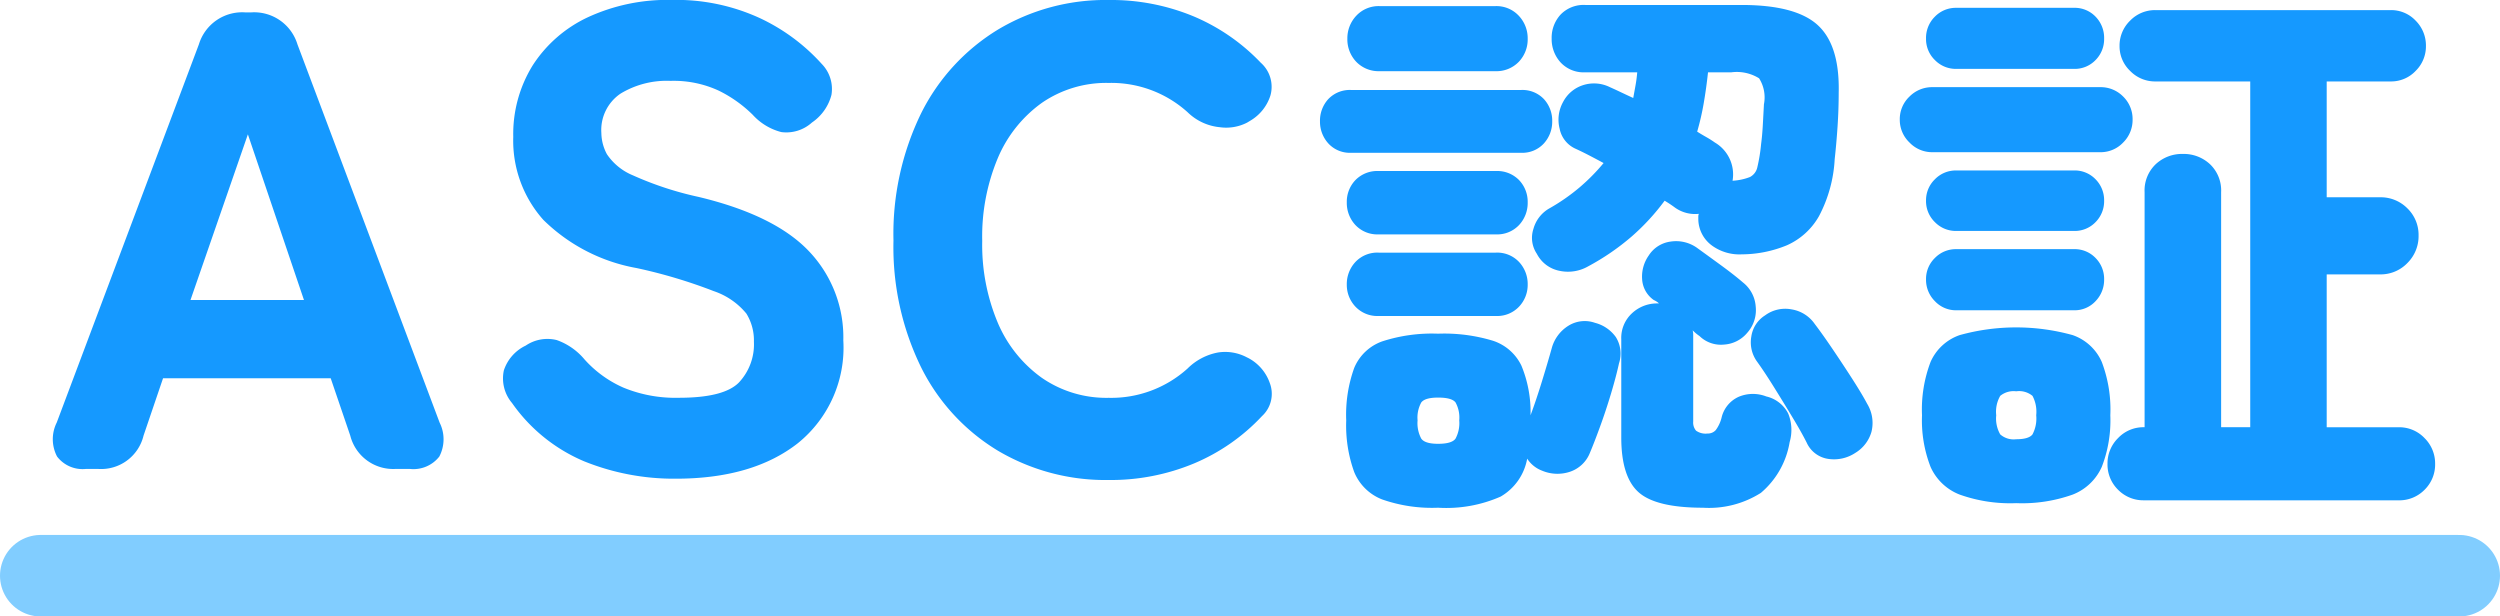
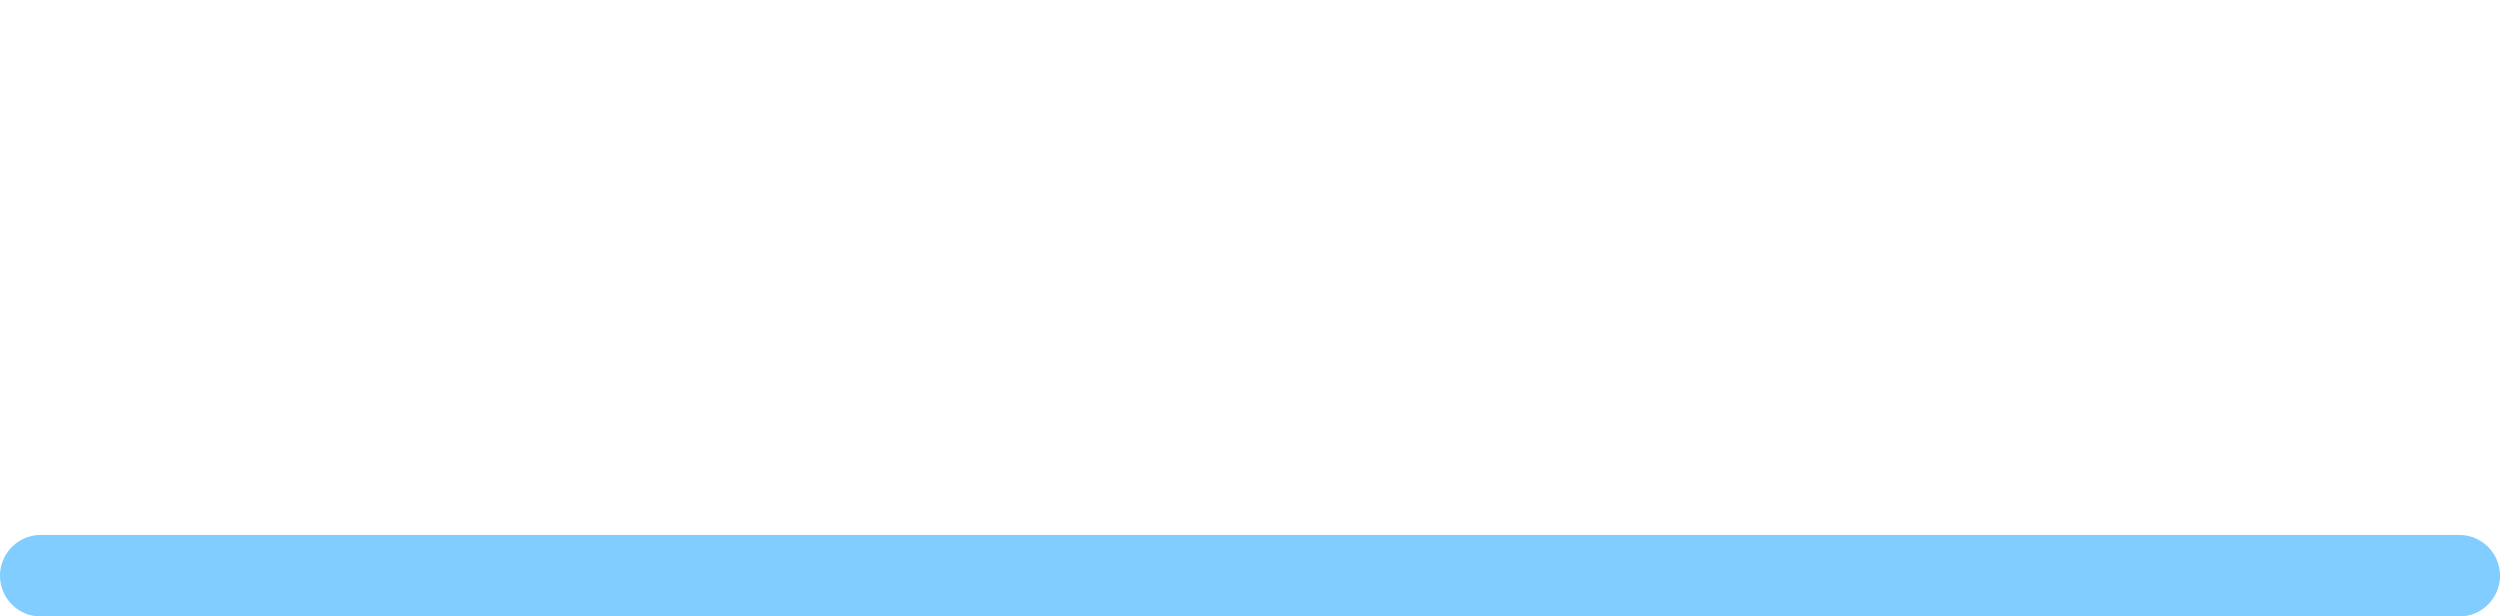
<svg xmlns="http://www.w3.org/2000/svg" width="184" height="45.372" viewBox="0 0 184 45.372">
  <g id="グループ_9601" data-name="グループ 9601" transform="translate(-352.5 -1293.128)">
-     <path id="パス_57269" data-name="パス 57269" d="M3.84,0A2.364,2.364,0,0,1,1.7-.912a2.741,2.741,0,0,1-.024-2.5l10.464-27.84A3.328,3.328,0,0,1,15.552-33.6h.432a3.328,3.328,0,0,1,3.408,2.352L29.856-3.408a2.741,2.741,0,0,1-.024,2.5A2.419,2.419,0,0,1,27.648,0H26.64a3.259,3.259,0,0,1-3.36-2.448L21.84-6.672H9.5L8.064-2.448A3.212,3.212,0,0,1,4.7,0Zm7.68-12.432h8.352L15.744-24.624ZM47.232.72a17.628,17.628,0,0,1-6.72-1.272,12.329,12.329,0,0,1-5.328-4.3,2.8,2.8,0,0,1-.6-2.4,3.089,3.089,0,0,1,1.608-1.824,2.847,2.847,0,0,1,2.28-.408,4.691,4.691,0,0,1,2.04,1.416,8.339,8.339,0,0,0,2.88,2.088,10.048,10.048,0,0,0,4.08.744q3.312,0,4.416-1.128a4.1,4.1,0,0,0,1.1-3,3.752,3.752,0,0,0-.552-2.064,5.286,5.286,0,0,0-2.4-1.656,37.627,37.627,0,0,0-5.688-1.7,13.045,13.045,0,0,1-6.864-3.552,8.763,8.763,0,0,1-2.208-6.1,9.6,9.6,0,0,1,1.44-5.28,9.727,9.727,0,0,1,4.056-3.528,13.964,13.964,0,0,1,6.168-1.272,14.705,14.705,0,0,1,6.5,1.344,14.278,14.278,0,0,1,4.536,3.36,2.641,2.641,0,0,1,.72,2.28,3.526,3.526,0,0,1-1.44,2.04,2.8,2.8,0,0,1-2.256.7A4.282,4.282,0,0,1,52.9-26.064a9.511,9.511,0,0,0-2.5-1.776,7.893,7.893,0,0,0-3.552-.72,6.545,6.545,0,0,0-3.672.936,3.235,3.235,0,0,0-1.416,2.9,3.389,3.389,0,0,0,.408,1.56,4.252,4.252,0,0,0,1.92,1.56,24.331,24.331,0,0,0,4.824,1.584q5.616,1.344,8.136,4.008a9.173,9.173,0,0,1,2.52,6.552A9.035,9.035,0,0,1,56.232-1.9Q52.9.72,47.232.72ZM79.1.816a15.55,15.55,0,0,1-8.16-2.16,14.924,14.924,0,0,1-5.64-6.12,20.133,20.133,0,0,1-2.04-9.336,20.245,20.245,0,0,1,2.04-9.384,15.089,15.089,0,0,1,5.64-6.144,15.419,15.419,0,0,1,8.16-2.184,15.834,15.834,0,0,1,6.24,1.2A14.711,14.711,0,0,1,90.288-29.9a2.367,2.367,0,0,1,.72,2.4,3.316,3.316,0,0,1-1.488,1.872l-.24.144a3.368,3.368,0,0,1-1.992.336,3.928,3.928,0,0,1-2.376-1.1,8.376,8.376,0,0,0-5.808-2.16,8.351,8.351,0,0,0-4.92,1.464,9.56,9.56,0,0,0-3.24,4.056,14.907,14.907,0,0,0-1.152,6.1,14.778,14.778,0,0,0,1.152,6.048A9.56,9.56,0,0,0,74.184-6.7,8.351,8.351,0,0,0,79.1-5.232a8.376,8.376,0,0,0,5.808-2.16,4.291,4.291,0,0,1,2.232-1.176,3.41,3.41,0,0,1,2.136.36l.1.048A3.31,3.31,0,0,1,90.96-6.312a2.225,2.225,0,0,1-.576,2.424,14.56,14.56,0,0,1-4.992,3.48A15.91,15.91,0,0,1,79.1.816ZM114.39-14.91a2.977,2.977,0,0,1-2.079.336,2.392,2.392,0,0,1-1.7-1.26,2.1,2.1,0,0,1-.252-1.827,2.5,2.5,0,0,1,1.134-1.491,14.435,14.435,0,0,0,2.247-1.554,14.484,14.484,0,0,0,1.785-1.806q-.546-.294-1.071-.567t-.987-.483a2.044,2.044,0,0,1-1.176-1.47,2.681,2.681,0,0,1,.252-1.974,2.516,2.516,0,0,1,1.47-1.239,2.634,2.634,0,0,1,1.974.147q.378.168.819.378t.9.42l.168-.924q.084-.462.126-.966H114.18a2.313,2.313,0,0,1-1.827-.735,2.542,2.542,0,0,1-.651-1.743,2.521,2.521,0,0,1,.651-1.764,2.347,2.347,0,0,1,1.827-.714h11.508q3.99,0,5.607,1.491t1.533,4.977q0,1.218-.084,2.478t-.21,2.394a10.1,10.1,0,0,1-1.155,4.2,5.085,5.085,0,0,1-2.352,2.142,8.807,8.807,0,0,1-3.339.672,3.426,3.426,0,0,1-2.163-.63,2.44,2.44,0,0,1-1.029-1.932v-.21a.468.468,0,0,1,.042-.21,2.552,2.552,0,0,1-1.764-.462q-.168-.126-.357-.252t-.4-.252a16.434,16.434,0,0,1-2.415,2.625A17.722,17.722,0,0,1,114.39-14.91ZM103.344,2.856a11.089,11.089,0,0,1-4.116-.609A3.643,3.643,0,0,1,97.17.231a10.065,10.065,0,0,1-.588-3.8,10.176,10.176,0,0,1,.588-3.864,3.5,3.5,0,0,1,2.058-1.953,11.841,11.841,0,0,1,4.116-.567,12.352,12.352,0,0,1,4.053.525A3.546,3.546,0,0,1,109.476-7.6a8.943,8.943,0,0,1,.672,3.654q.42-1.134.84-2.5t.714-2.415a2.8,2.8,0,0,1,1.239-1.68,2.272,2.272,0,0,1,1.953-.21,2.718,2.718,0,0,1,1.533,1.05,2.288,2.288,0,0,1,.231,1.932q-.21.966-.588,2.226t-.8,2.415q-.42,1.155-.756,1.953A2.393,2.393,0,0,1,113.046.21a2.908,2.908,0,0,1-2.058-.084A2.234,2.234,0,0,1,109.9-.756a4.037,4.037,0,0,1-1.953,2.793A9.914,9.914,0,0,1,103.344,2.856Zm19.488,0q-3.444,0-4.725-1.134T116.826-2.31V-9.534a2.462,2.462,0,0,1,.8-1.932,2.688,2.688,0,0,1,1.848-.714h.126a.976.976,0,0,0-.189-.147q-.1-.063-.189-.1a2,2,0,0,1-.861-1.533,2.691,2.691,0,0,1,.483-1.743,2.251,2.251,0,0,1,1.617-1.029,2.66,2.66,0,0,1,1.911.441q.756.546,1.764,1.281t1.638,1.281a2.472,2.472,0,0,1,.945,1.764,2.5,2.5,0,0,1-.609,1.932,2.418,2.418,0,0,1-1.722.882,2.258,2.258,0,0,1-1.806-.63,2.954,2.954,0,0,1-.252-.189q-.126-.105-.252-.231a1.3,1.3,0,0,1,.042.315v6.4a.92.92,0,0,0,.21.672,1.216,1.216,0,0,0,.84.21.787.787,0,0,0,.609-.252,2.6,2.6,0,0,0,.441-.966,2.235,2.235,0,0,1,1.26-1.491,2.7,2.7,0,0,1,2.016-.021,2.43,2.43,0,0,1,1.617,1.26,3.192,3.192,0,0,1,.105,2.1A6.216,6.216,0,0,1,127.1,1.764,7.129,7.129,0,0,1,122.832,2.856ZM96.96-23.268a2.145,2.145,0,0,1-1.7-.693,2.373,2.373,0,0,1-.609-1.617,2.351,2.351,0,0,1,.609-1.638,2.179,2.179,0,0,1,1.7-.672h12.474a2.179,2.179,0,0,1,1.7.672,2.351,2.351,0,0,1,.609,1.638,2.373,2.373,0,0,1-.609,1.617,2.145,2.145,0,0,1-1.7.693Zm2.1-6.006a2.278,2.278,0,0,1-1.743-.693,2.391,2.391,0,0,1-.651-1.7,2.412,2.412,0,0,1,.651-1.68,2.244,2.244,0,0,1,1.743-.714h8.484a2.244,2.244,0,0,1,1.743.714,2.412,2.412,0,0,1,.651,1.68,2.391,2.391,0,0,1-.651,1.7,2.278,2.278,0,0,1-1.743.693Zm-.084,18.018a2.211,2.211,0,0,1-1.722-.693,2.328,2.328,0,0,1-.63-1.617,2.381,2.381,0,0,1,.63-1.659,2.211,2.211,0,0,1,1.722-.693h8.61a2.211,2.211,0,0,1,1.722.693,2.381,2.381,0,0,1,.63,1.659,2.328,2.328,0,0,1-.63,1.617,2.211,2.211,0,0,1-1.722.693Zm0-6.006a2.211,2.211,0,0,1-1.722-.693,2.381,2.381,0,0,1-.63-1.659,2.307,2.307,0,0,1,.63-1.638,2.246,2.246,0,0,1,1.722-.672h8.61a2.246,2.246,0,0,1,1.722.672,2.307,2.307,0,0,1,.63,1.638,2.381,2.381,0,0,1-.63,1.659,2.211,2.211,0,0,1-1.722.693Zm35.07,16.086a2.839,2.839,0,0,1-1.974.441,2.068,2.068,0,0,1-1.6-1.2q-.378-.756-1.05-1.869t-1.365-2.226q-.693-1.113-1.239-1.869a2.416,2.416,0,0,1-.42-1.848A2.206,2.206,0,0,1,127.41-11.3a2.49,2.49,0,0,1,1.953-.441,2.562,2.562,0,0,1,1.7,1.071q.546.714,1.3,1.827t1.47,2.226q.714,1.113,1.092,1.827a2.7,2.7,0,0,1,.315,2.058A2.669,2.669,0,0,1,134.046-1.176Zm-9.03-20.034a4.12,4.12,0,0,0,1.281-.273,1.056,1.056,0,0,0,.546-.735,12.245,12.245,0,0,0,.273-1.68q.084-.63.126-1.386t.084-1.554a2.63,2.63,0,0,0-.357-1.911,3.112,3.112,0,0,0-2.037-.441H123.21q-.126,1.176-.315,2.268a19.174,19.174,0,0,1-.483,2.1q.336.21.672.4a6.918,6.918,0,0,1,.63.4A2.721,2.721,0,0,1,125.016-21.21ZM103.344-1.848q1.008,0,1.281-.378A2.408,2.408,0,0,0,104.9-3.57a2.3,2.3,0,0,0-.273-1.323q-.273-.357-1.281-.357-.966,0-1.239.357a2.3,2.3,0,0,0-.273,1.323,2.408,2.408,0,0,0,.273,1.344Q102.378-1.848,103.344-1.848ZM155.3,2.31a2.6,2.6,0,0,1-1.911-.777,2.6,2.6,0,0,1-.777-1.911,2.618,2.618,0,0,1,.777-1.89,2.563,2.563,0,0,1,1.911-.8h.042v-17.3a2.663,2.663,0,0,1,.819-2.058,2.834,2.834,0,0,1,2-.756,2.834,2.834,0,0,1,1.995.756,2.663,2.663,0,0,1,.819,2.058v17.3h2.142V-28.518h-6.972a2.548,2.548,0,0,1-1.869-.777,2.5,2.5,0,0,1-.777-1.827,2.548,2.548,0,0,1,.777-1.869,2.548,2.548,0,0,1,1.869-.777h17.3a2.48,2.48,0,0,1,1.848.777,2.584,2.584,0,0,1,.756,1.869,2.535,2.535,0,0,1-.756,1.827,2.48,2.48,0,0,1-1.848.777h-4.7v8.526h3.906a2.765,2.765,0,0,1,2.037.819,2.715,2.715,0,0,1,.819,2,2.785,2.785,0,0,1-.819,2.016,2.73,2.73,0,0,1-2.037.84h-3.906V-3.066h5.292a2.563,2.563,0,0,1,1.911.8,2.618,2.618,0,0,1,.777,1.89,2.6,2.6,0,0,1-.777,1.911,2.6,2.6,0,0,1-1.911.777Zm-9.408.21a11.09,11.09,0,0,1-4.158-.63A3.877,3.877,0,0,1,139.59-.147a9.46,9.46,0,0,1-.63-3.8,9.854,9.854,0,0,1,.63-3.927,3.642,3.642,0,0,1,2.142-1.974,15.529,15.529,0,0,1,8.316,0,3.642,3.642,0,0,1,2.142,1.974,9.854,9.854,0,0,1,.63,3.927,9.46,9.46,0,0,1-.63,3.8,3.877,3.877,0,0,1-2.142,2.037A11.09,11.09,0,0,1,145.89,2.52Zm-6.174-25.83a2.3,2.3,0,0,1-1.68-.714,2.3,2.3,0,0,1-.714-1.68,2.278,2.278,0,0,1,.714-1.7,2.333,2.333,0,0,1,1.68-.693h12.348a2.313,2.313,0,0,1,1.7.693,2.313,2.313,0,0,1,.693,1.7,2.333,2.333,0,0,1-.693,1.68,2.278,2.278,0,0,1-1.7.714Zm1.764,11.634a2.112,2.112,0,0,1-1.575-.672,2.216,2.216,0,0,1-.651-1.6,2.145,2.145,0,0,1,.651-1.575,2.145,2.145,0,0,1,1.575-.651h8.652a2.126,2.126,0,0,1,1.6.651,2.182,2.182,0,0,1,.63,1.575,2.254,2.254,0,0,1-.63,1.6,2.093,2.093,0,0,1-1.6.672Zm0-17.766a2.145,2.145,0,0,1-1.575-.651,2.145,2.145,0,0,1-.651-1.575,2.2,2.2,0,0,1,.651-1.617,2.145,2.145,0,0,1,1.575-.651h8.652a2.126,2.126,0,0,1,1.6.651,2.234,2.234,0,0,1,.63,1.617,2.182,2.182,0,0,1-.63,1.575,2.126,2.126,0,0,1-1.6.651Zm0,11.928a2.145,2.145,0,0,1-1.575-.651,2.145,2.145,0,0,1-.651-1.575,2.145,2.145,0,0,1,.651-1.575,2.145,2.145,0,0,1,1.575-.651h8.652a2.126,2.126,0,0,1,1.6.651,2.182,2.182,0,0,1,.63,1.575,2.182,2.182,0,0,1-.63,1.575,2.126,2.126,0,0,1-1.6.651Zm4.41,15.33q.924,0,1.2-.357a2.5,2.5,0,0,0,.273-1.407,2.489,2.489,0,0,0-.273-1.428,1.544,1.544,0,0,0-1.2-.336,1.551,1.551,0,0,0-1.176.336,2.343,2.343,0,0,0-.294,1.428,2.353,2.353,0,0,0,.294,1.407A1.491,1.491,0,0,0,145.89-2.184Z" transform="translate(355 1327.64)" fill="#1599ff" />
    <line id="線_3636" data-name="線 3636" x2="178" transform="translate(355.5 1335.5)" fill="none" stroke="#81cdff" stroke-linecap="round" stroke-width="6" />
  </g>
</svg>